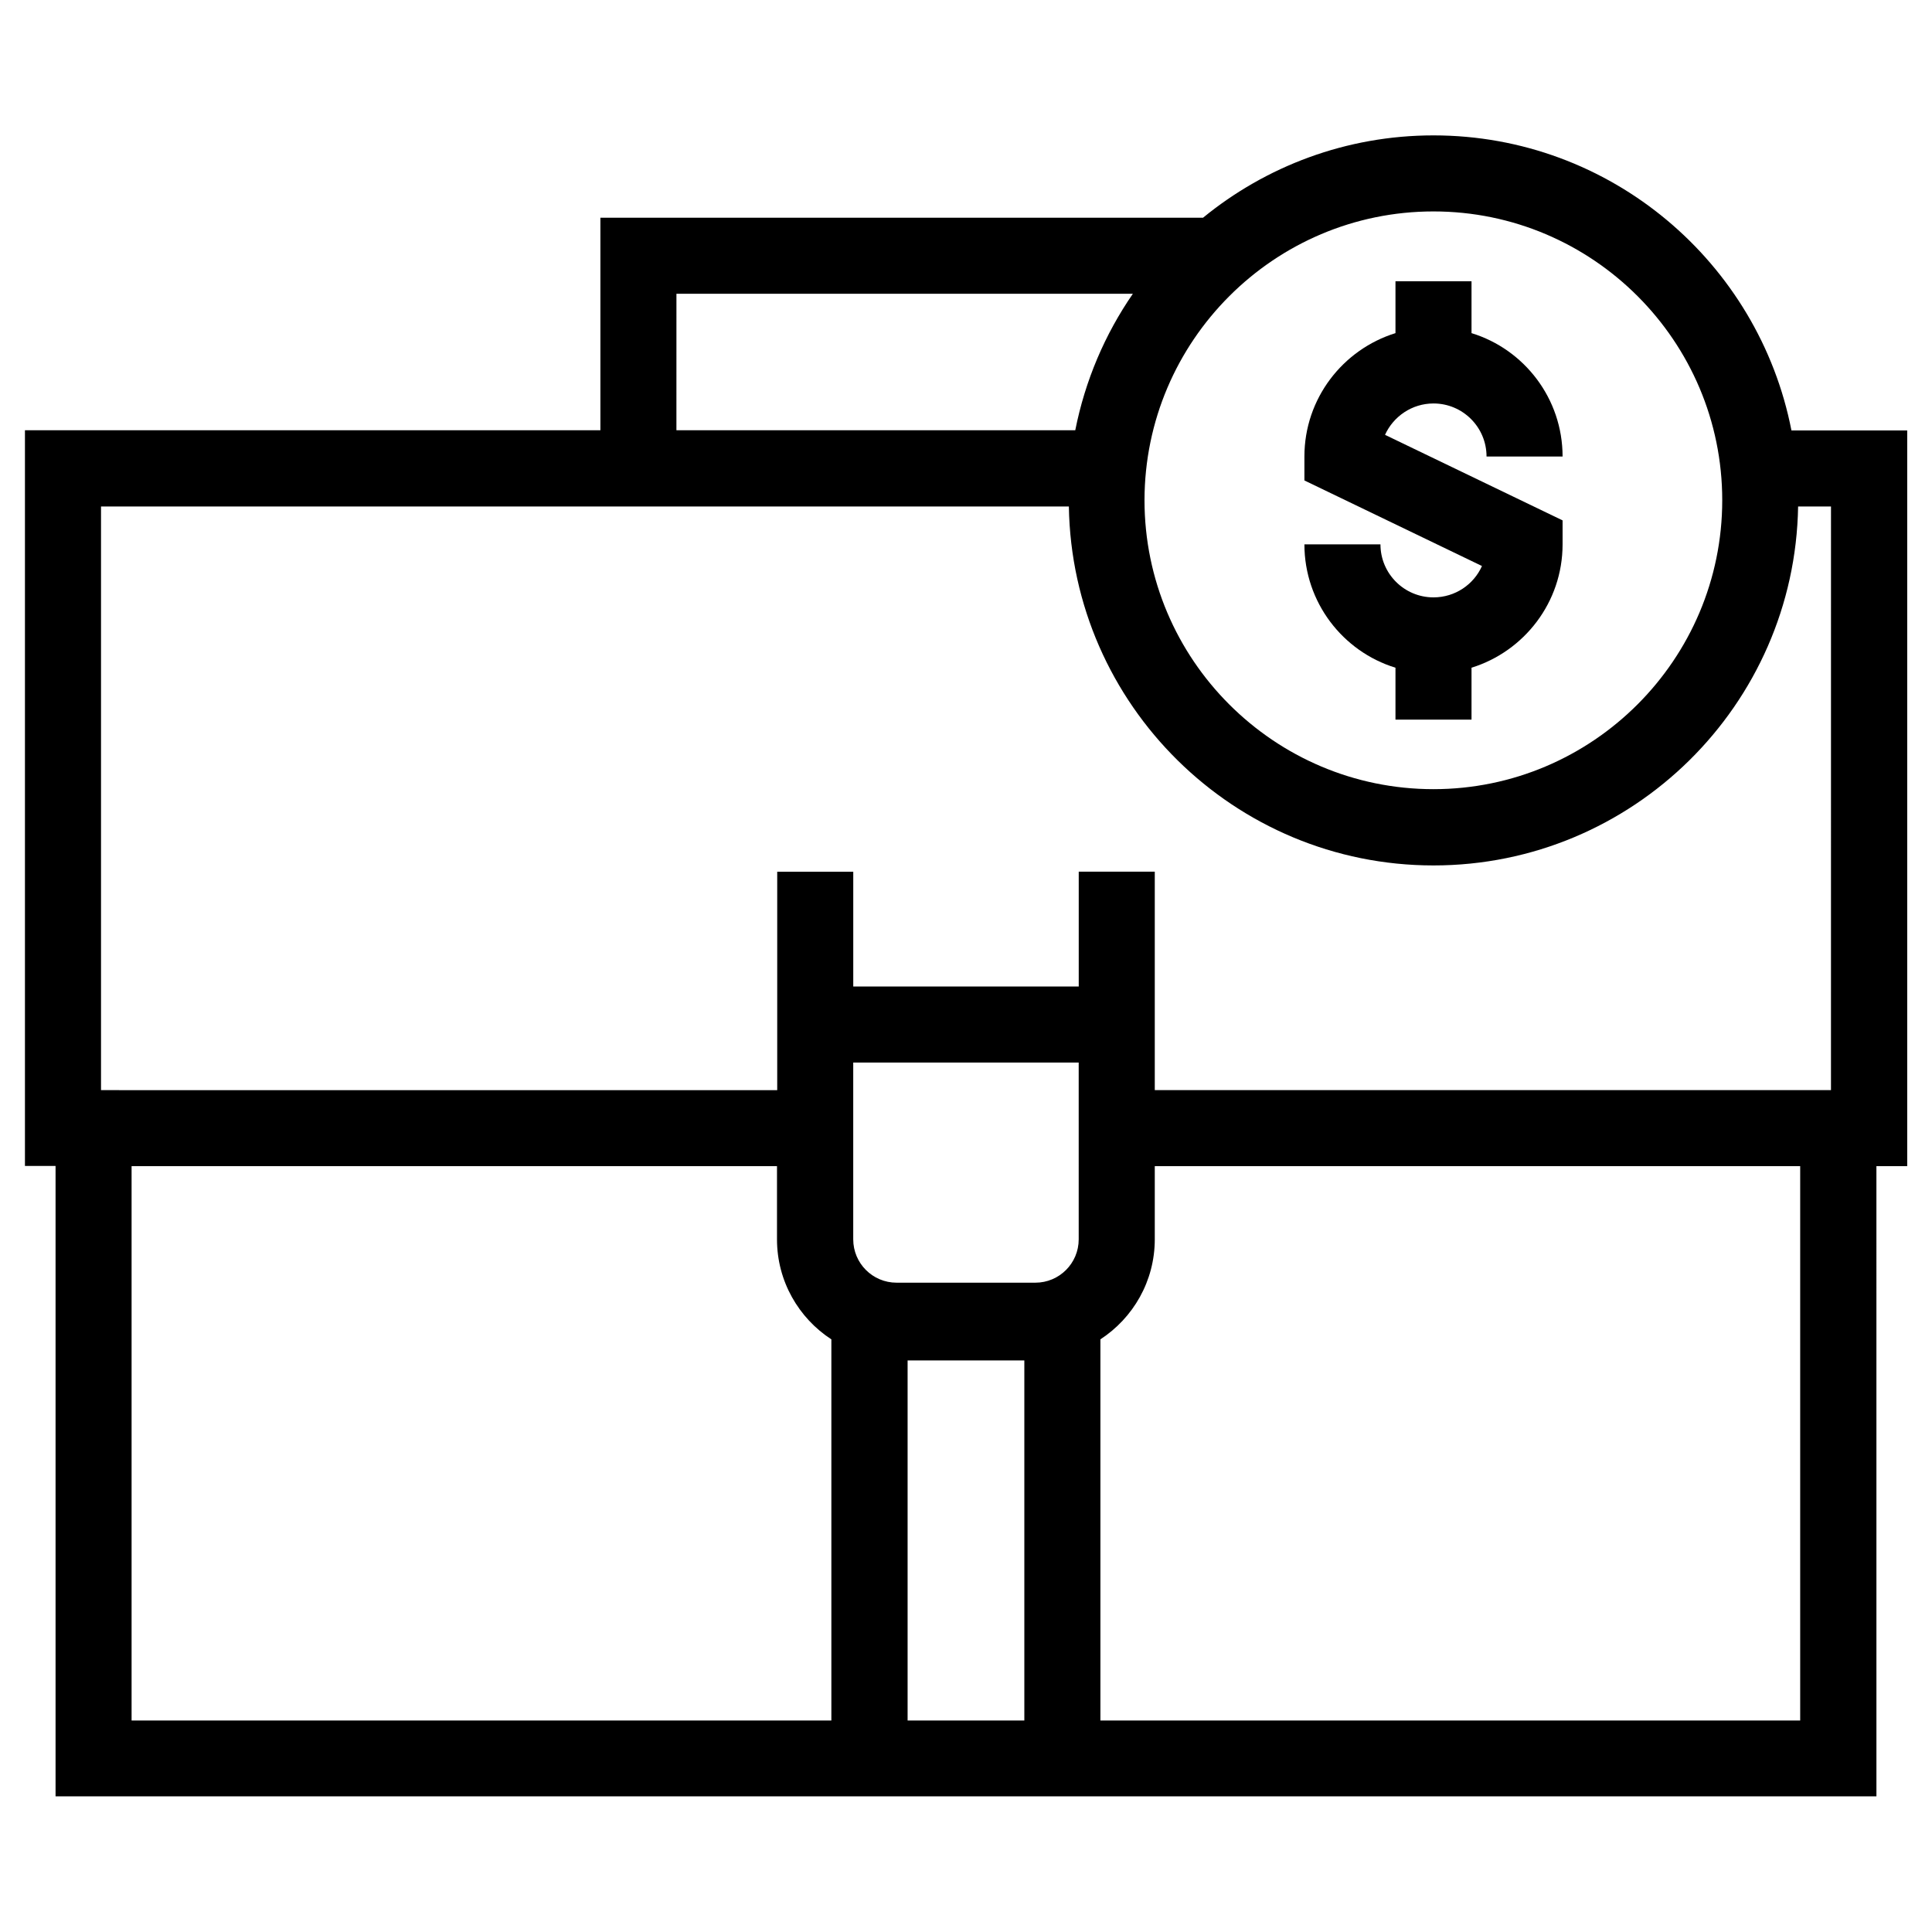
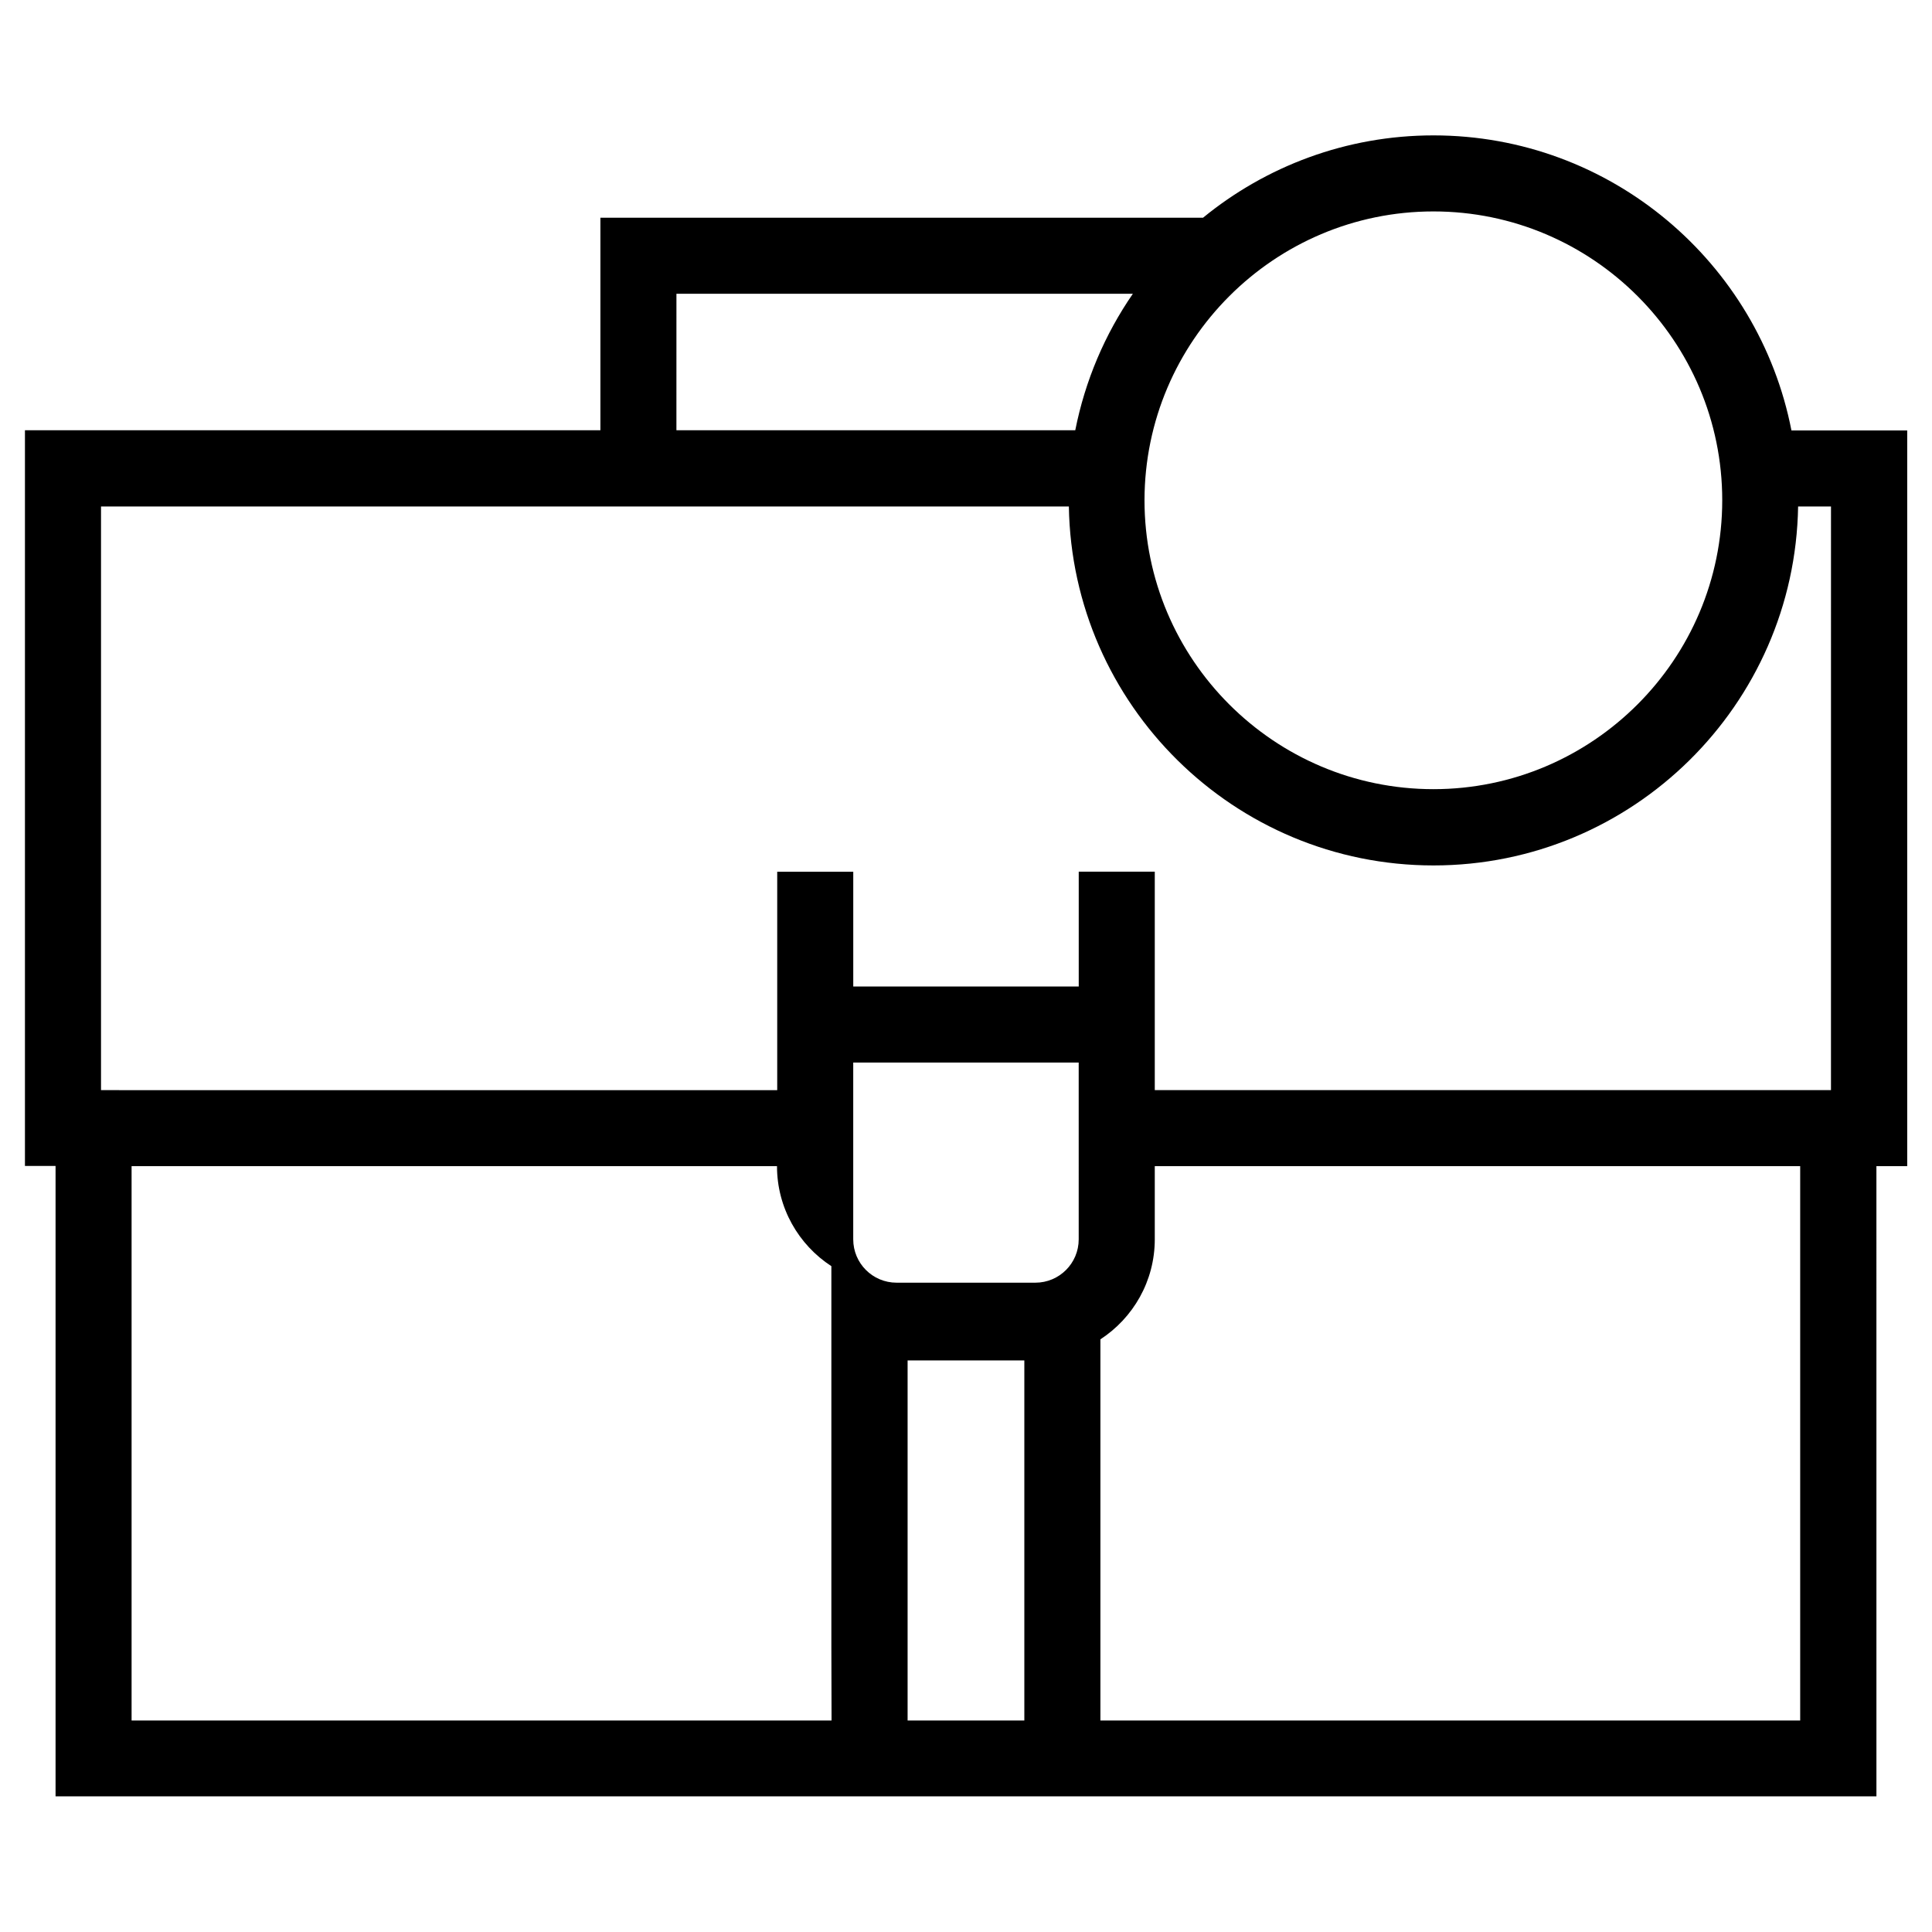
<svg xmlns="http://www.w3.org/2000/svg" fill="#000000" width="800px" height="800px" version="1.1" viewBox="144 144 512 512">
  <g>
-     <path d="m618.75 258.07c-8.668-44.484-47.863-78.191-94.867-78.191-23.125 0-44.438 8.211-61.062 21.816h-159.71v56.324h-152.5v194.97h8.113v167.06h482.55l-0.004-167.01h8.16v-194.97zm-94.867-58.039c42.219 0 76.527 34.359 76.527 76.527 0 42.219-34.359 76.578-76.527 76.578-42.219 0-76.578-34.359-76.578-76.578 0.047-42.168 34.359-76.527 76.578-76.527zm-200.62 21.816h120.96c-7.406 10.73-12.645 22.973-15.266 36.172h-105.7zm41.109 378.11h-185.5v-146.91h171.04v19.398c0 11.082 5.742 20.859 14.41 26.5v101.01zm51.086 0h-30.934v-95.422h30.934zm14.41-127.52c0 6.348-5.141 11.488-11.488 11.488h-36.777c-6.348 0-11.488-5.141-11.488-11.488v-46.855h59.75zm191.2 127.52h-185.45v-101.02c8.664-5.644 14.41-15.418 14.41-26.5v-19.398h171.04zm8.16-167.06h-179.2v-57.891h-20.152v30.43l-59.754 0.004v-30.43h-20.152v57.891l-179.2-0.004v-154.67h256.49c0.855 52.598 43.832 95.121 96.629 95.121 52.801 0 95.773-42.523 96.629-95.121h8.715z" />
-     <path d="m523.89 302.31c-7.758 0-14.055-6.297-14.055-14.055h-20.152c0 15.367 10.176 28.414 24.133 32.695v13.754h20.152v-13.754c13.957-4.332 24.133-17.332 24.133-32.695v-6.348l-47.055-22.672c2.215-4.887 7.152-8.312 12.848-8.312 7.758 0 14.055 6.297 14.055 14.055h20.152c0-15.367-10.176-28.414-24.133-32.695v-13.754h-20.152v13.754c-13.957 4.332-24.133 17.332-24.133 32.695v6.348l47.055 22.672c-2.168 4.887-7.106 8.312-12.848 8.312z" />
+     <path d="m618.75 258.07c-8.668-44.484-47.863-78.191-94.867-78.191-23.125 0-44.438 8.211-61.062 21.816h-159.71v56.324h-152.5v194.97h8.113v167.06h482.55l-0.004-167.01h8.16v-194.97zm-94.867-58.039c42.219 0 76.527 34.359 76.527 76.527 0 42.219-34.359 76.578-76.527 76.578-42.219 0-76.578-34.359-76.578-76.578 0.047-42.168 34.359-76.527 76.578-76.527zm-200.62 21.816h120.96c-7.406 10.73-12.645 22.973-15.266 36.172h-105.7zm41.109 378.11h-185.5v-146.91h171.04c0 11.082 5.742 20.859 14.41 26.5v101.01zm51.086 0h-30.934v-95.422h30.934zm14.41-127.52c0 6.348-5.141 11.488-11.488 11.488h-36.777c-6.348 0-11.488-5.141-11.488-11.488v-46.855h59.75zm191.2 127.52h-185.45v-101.02c8.664-5.644 14.41-15.418 14.41-26.5v-19.398h171.04zm8.16-167.06h-179.2v-57.891h-20.152v30.43l-59.754 0.004v-30.43h-20.152v57.891l-179.2-0.004v-154.67h256.49c0.855 52.598 43.832 95.121 96.629 95.121 52.801 0 95.773-42.523 96.629-95.121h8.715z" />
  </g>
</svg>